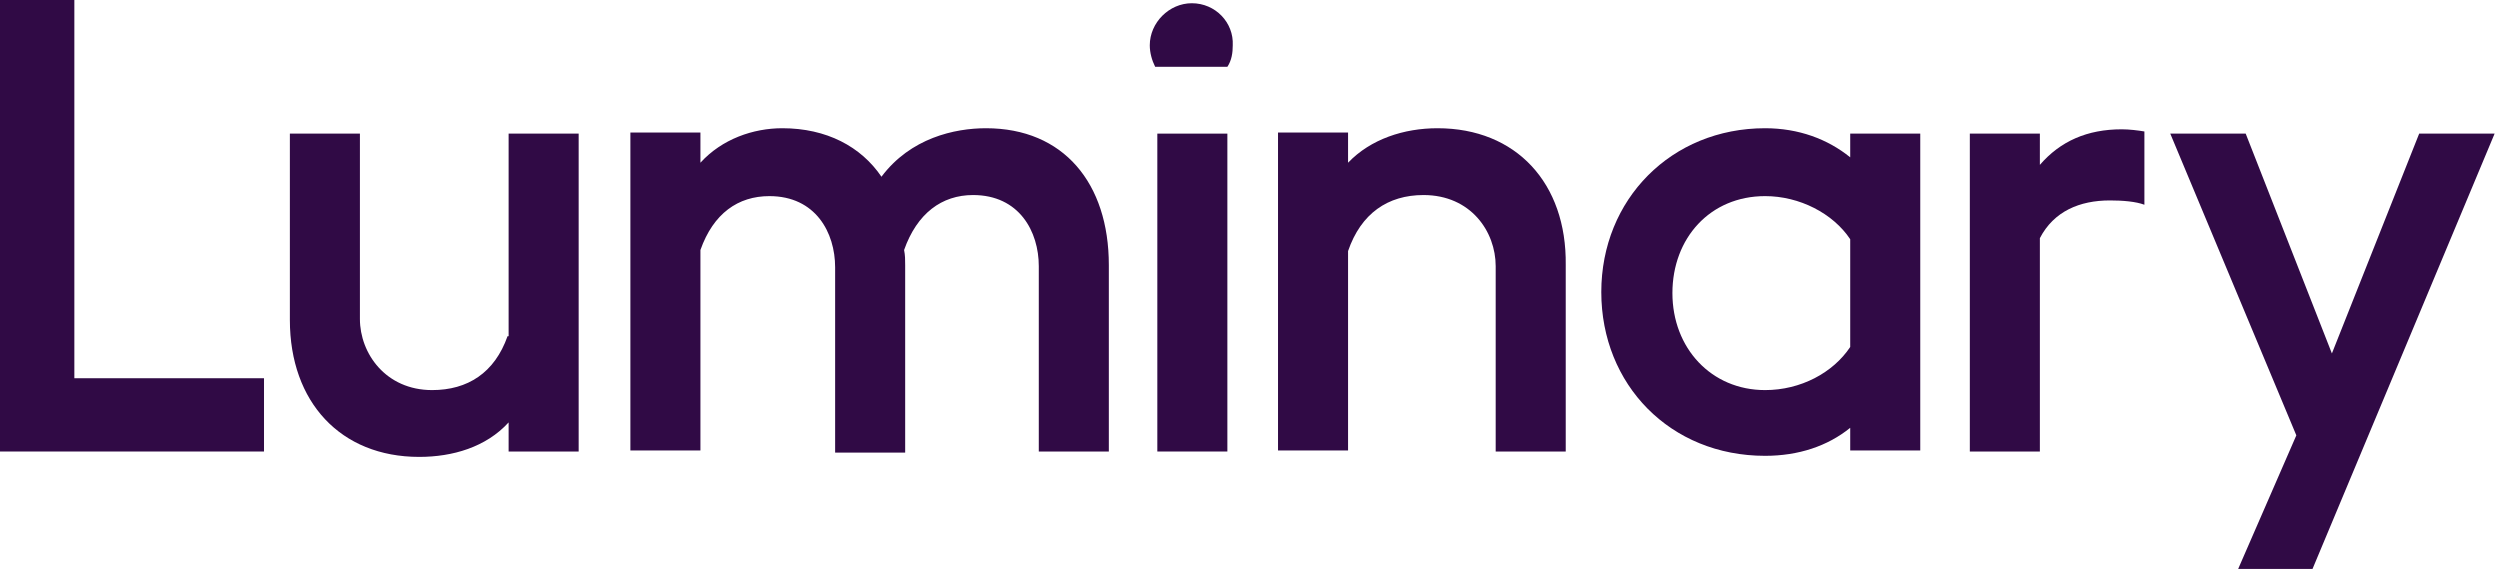
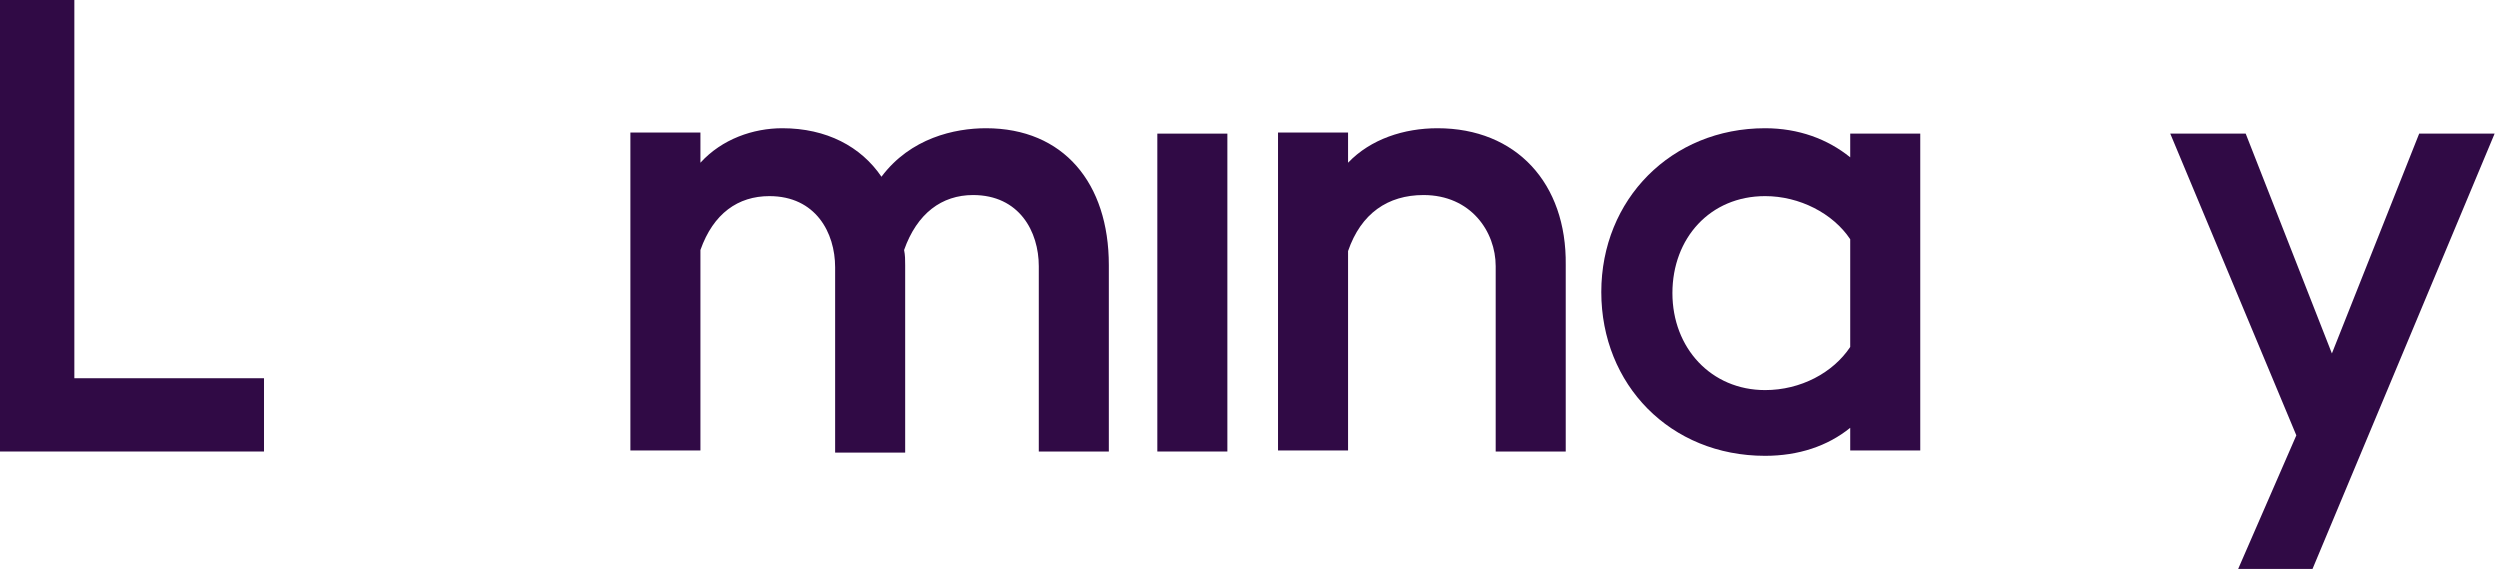
<svg xmlns="http://www.w3.org/2000/svg" version="1.1" id="Layer_1" x="0px" y="0px" viewBox="0 0 232 53" style="enable-background:new 0 0 232 53;" xml:space="preserve">
  <style type="text/css">
	.st0{fill:#300A45;}
</style>
  <title>Logotype</title>
  <desc>Created with Sketch.</desc>
  <g>
-     <path class="st0" d="M110.6,0.3c-2.1,0-3.9,1.8-3.9,3.9c0,0.7,0.2,1.4,0.5,2h6.7c0.4-0.6,0.5-1.3,0.5-2   C114.5,2.1,112.8,0.3,110.6,0.3z" />
    <path class="st0" d="M91.5,11.9c-2.9,0-7,0.9-9.7,4.5c-1.9-2.8-5.1-4.5-9.2-4.5c-2.7,0-5.6,1-7.6,3.2v-2.8h-6.5v29.5h6.5V23.2   c1.2-3.4,3.5-5,6.4-5c4.3,0,6.1,3.4,6.1,6.6v17.2h6.5V24.6c0-0.5,0-0.9-0.1-1.4c1.2-3.4,3.5-5.1,6.4-5.1c4.3,0,6.1,3.4,6.1,6.6   v17.2h6.5V24.6C102.9,17,98.7,11.9,91.5,11.9z" />
    <rect x="107.4" y="12.4" class="st0" width="6.5" height="29.5" />
    <polygon class="st0" points="6.9,0 0,0 0,41.9 24.5,41.9 24.5,35.1 6.9,35.1  " />
-     <path class="st0" d="M47.1,31.2c-1.2,3.4-3.7,5-7,5c-4.3,0-6.7-3.4-6.7-6.6V12.4h-6.5v17.3c0,7.6,4.7,12.7,12,12.7   c3.1,0,6.2-0.9,8.3-3.2v2.7h6.5V12.4h-6.5V31.2z" />
    <path class="st0" d="M133.4,11.9c-3.1,0-6.2,1-8.3,3.2v-2.8h-6.5v29.5h6.5V23.3c1.2-3.5,3.7-5.2,7-5.2c4.4,0,6.7,3.4,6.7,6.6v17.2   h6.5V24.6C145.4,17,140.7,11.9,133.4,11.9z" />
    <polygon class="st0" points="224.5,12.4 216.4,32.8 208.4,12.4 201.4,12.4 213.1,40.4 207.7,52.8 214.6,52.8 231.5,12.4  " />
-     <path class="st0" d="M189.3,15.3v-2.9h-6.5v29.5h6.5V22.1c1.3-2.5,3.7-3.5,6.5-3.5c1.2,0,2.4,0.1,3.2,0.4v-6.8   c-0.6-0.1-1.4-0.2-2.1-0.2C193.7,12,191.2,13.1,189.3,15.3z" />
    <path class="st0" d="M171.7,14.6c-2.1-1.7-4.8-2.7-7.9-2.7c-8.7,0-15.2,6.6-15.2,15.2s6.4,15.2,15.2,15.2c3.1,0,5.8-0.9,7.9-2.6   v2.1h6.5V12.4h-6.5V14.6z M171.7,32.2c-1.6,2.4-4.6,4-7.9,4c-5,0-8.6-3.9-8.6-9s3.5-9,8.6-9c3.2,0,6.3,1.6,7.9,4V32.2z" />
  </g>
</svg>